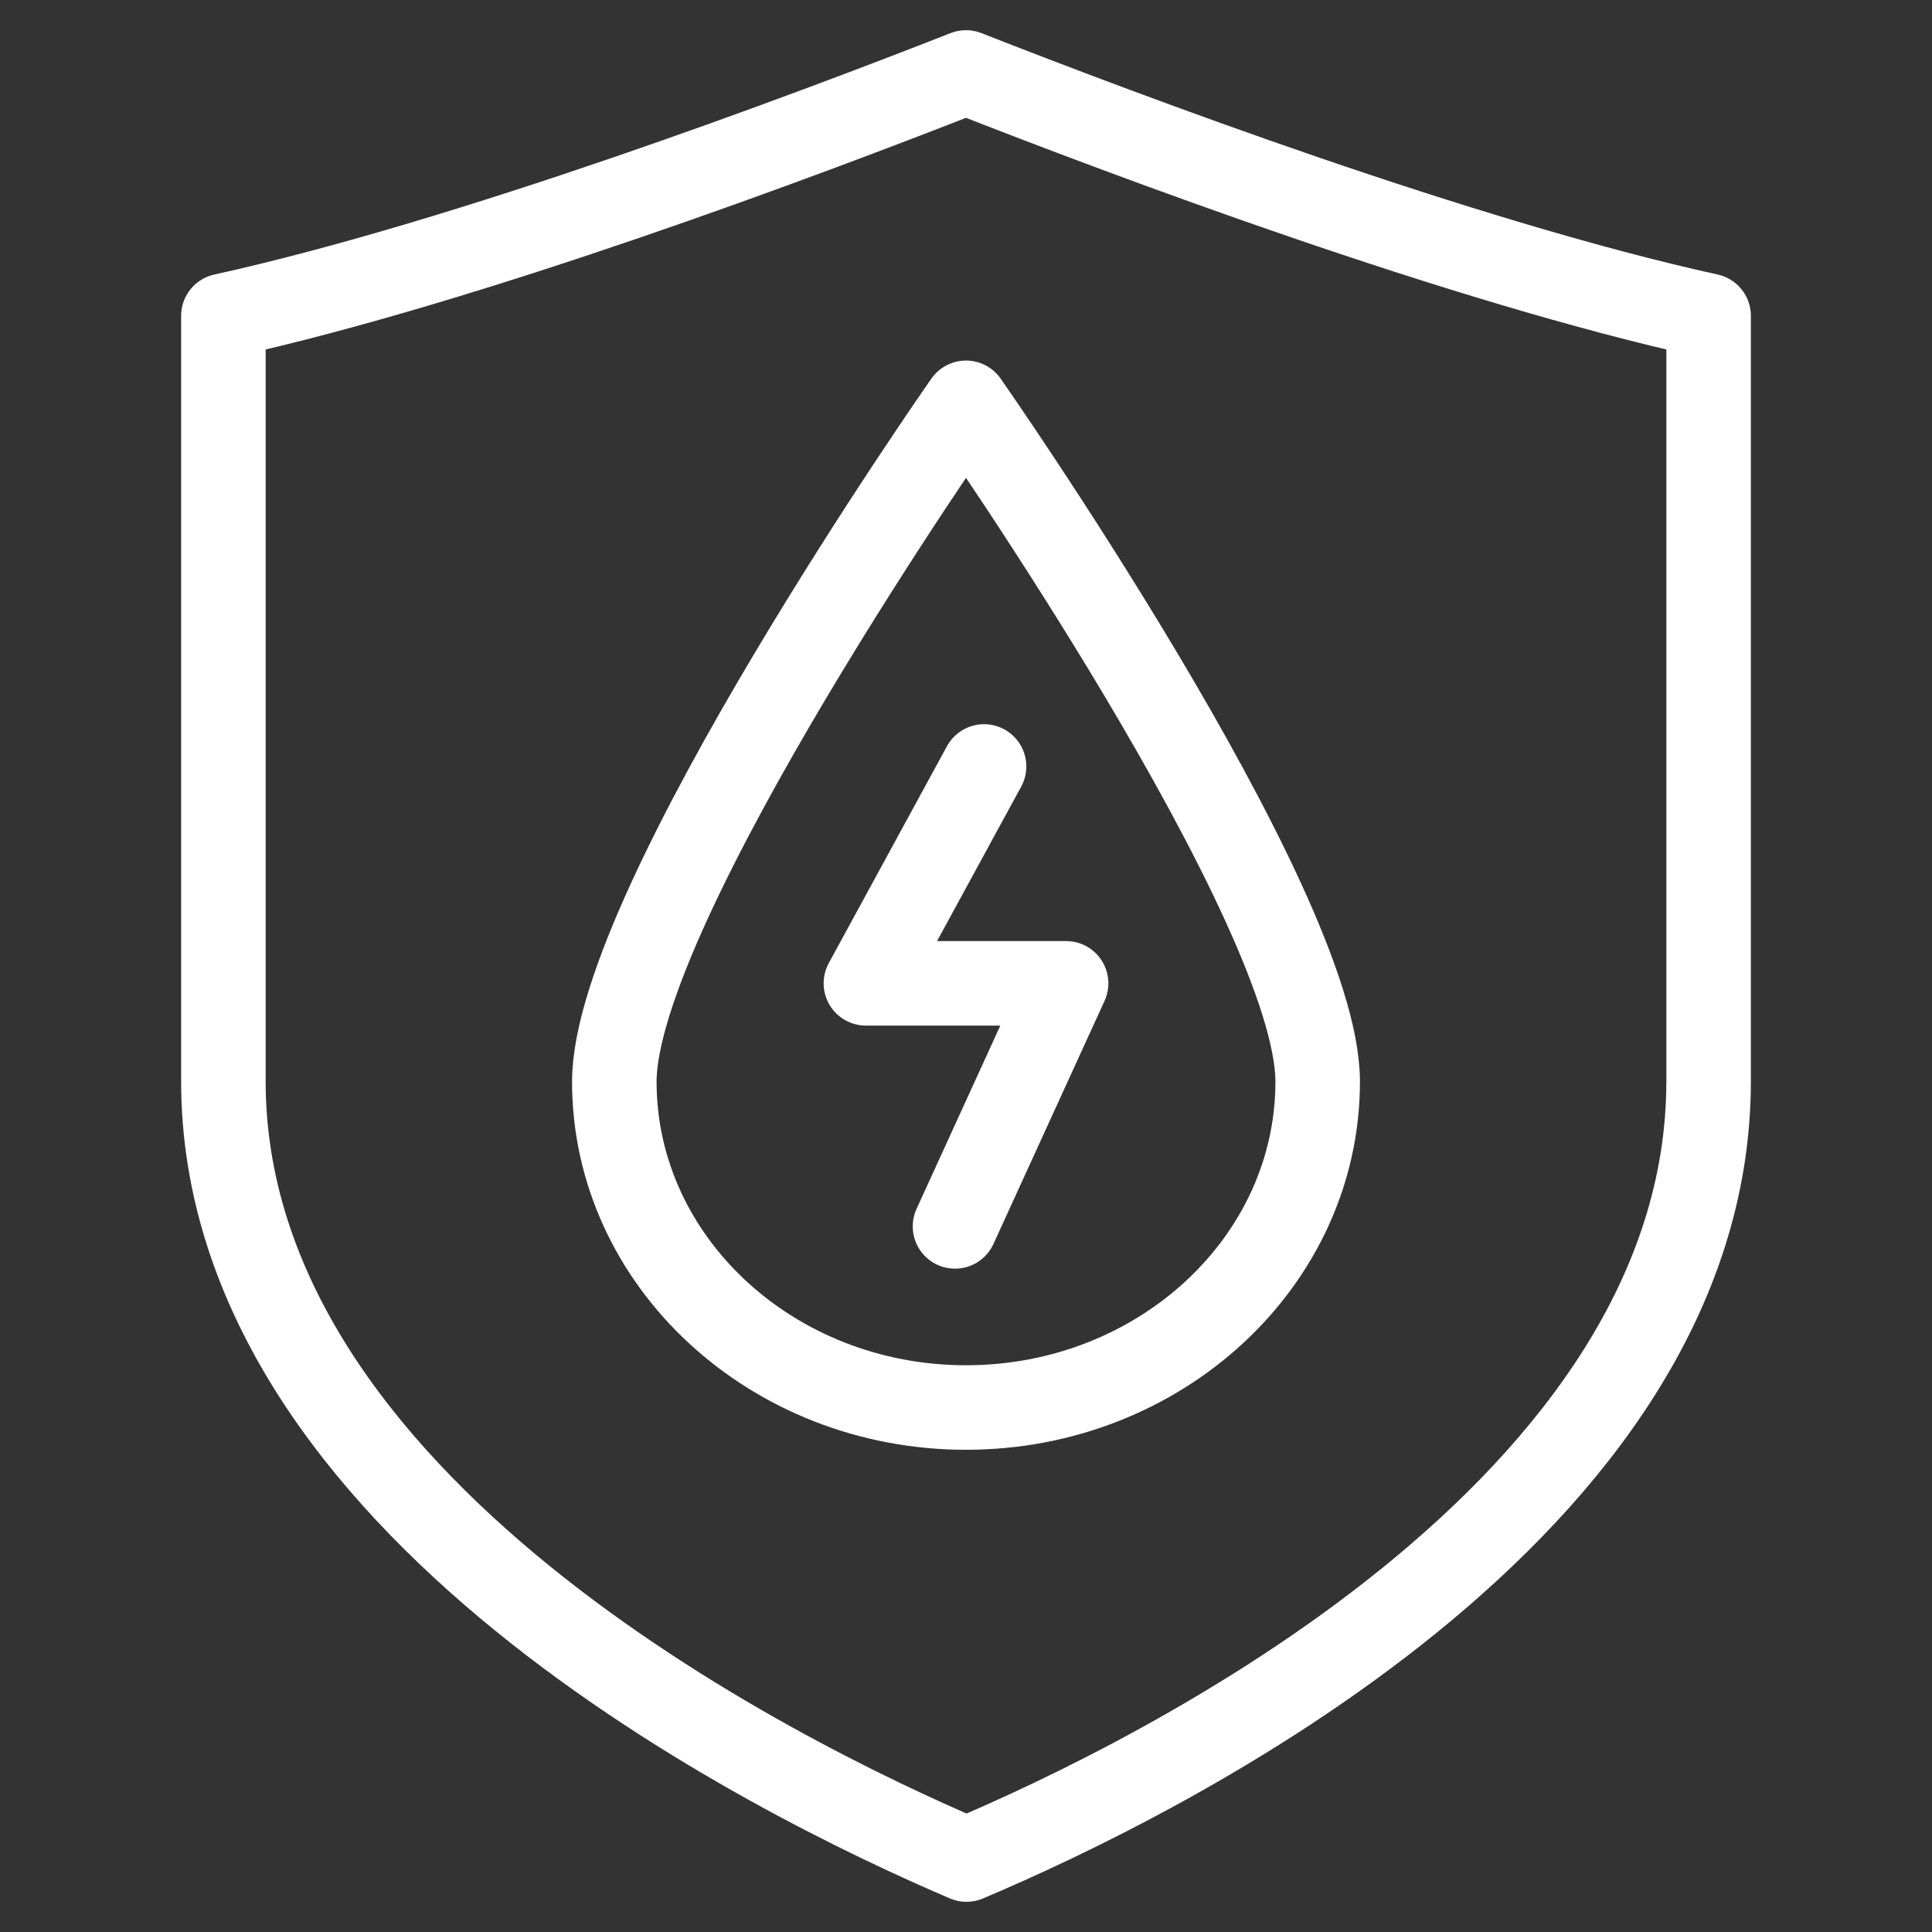
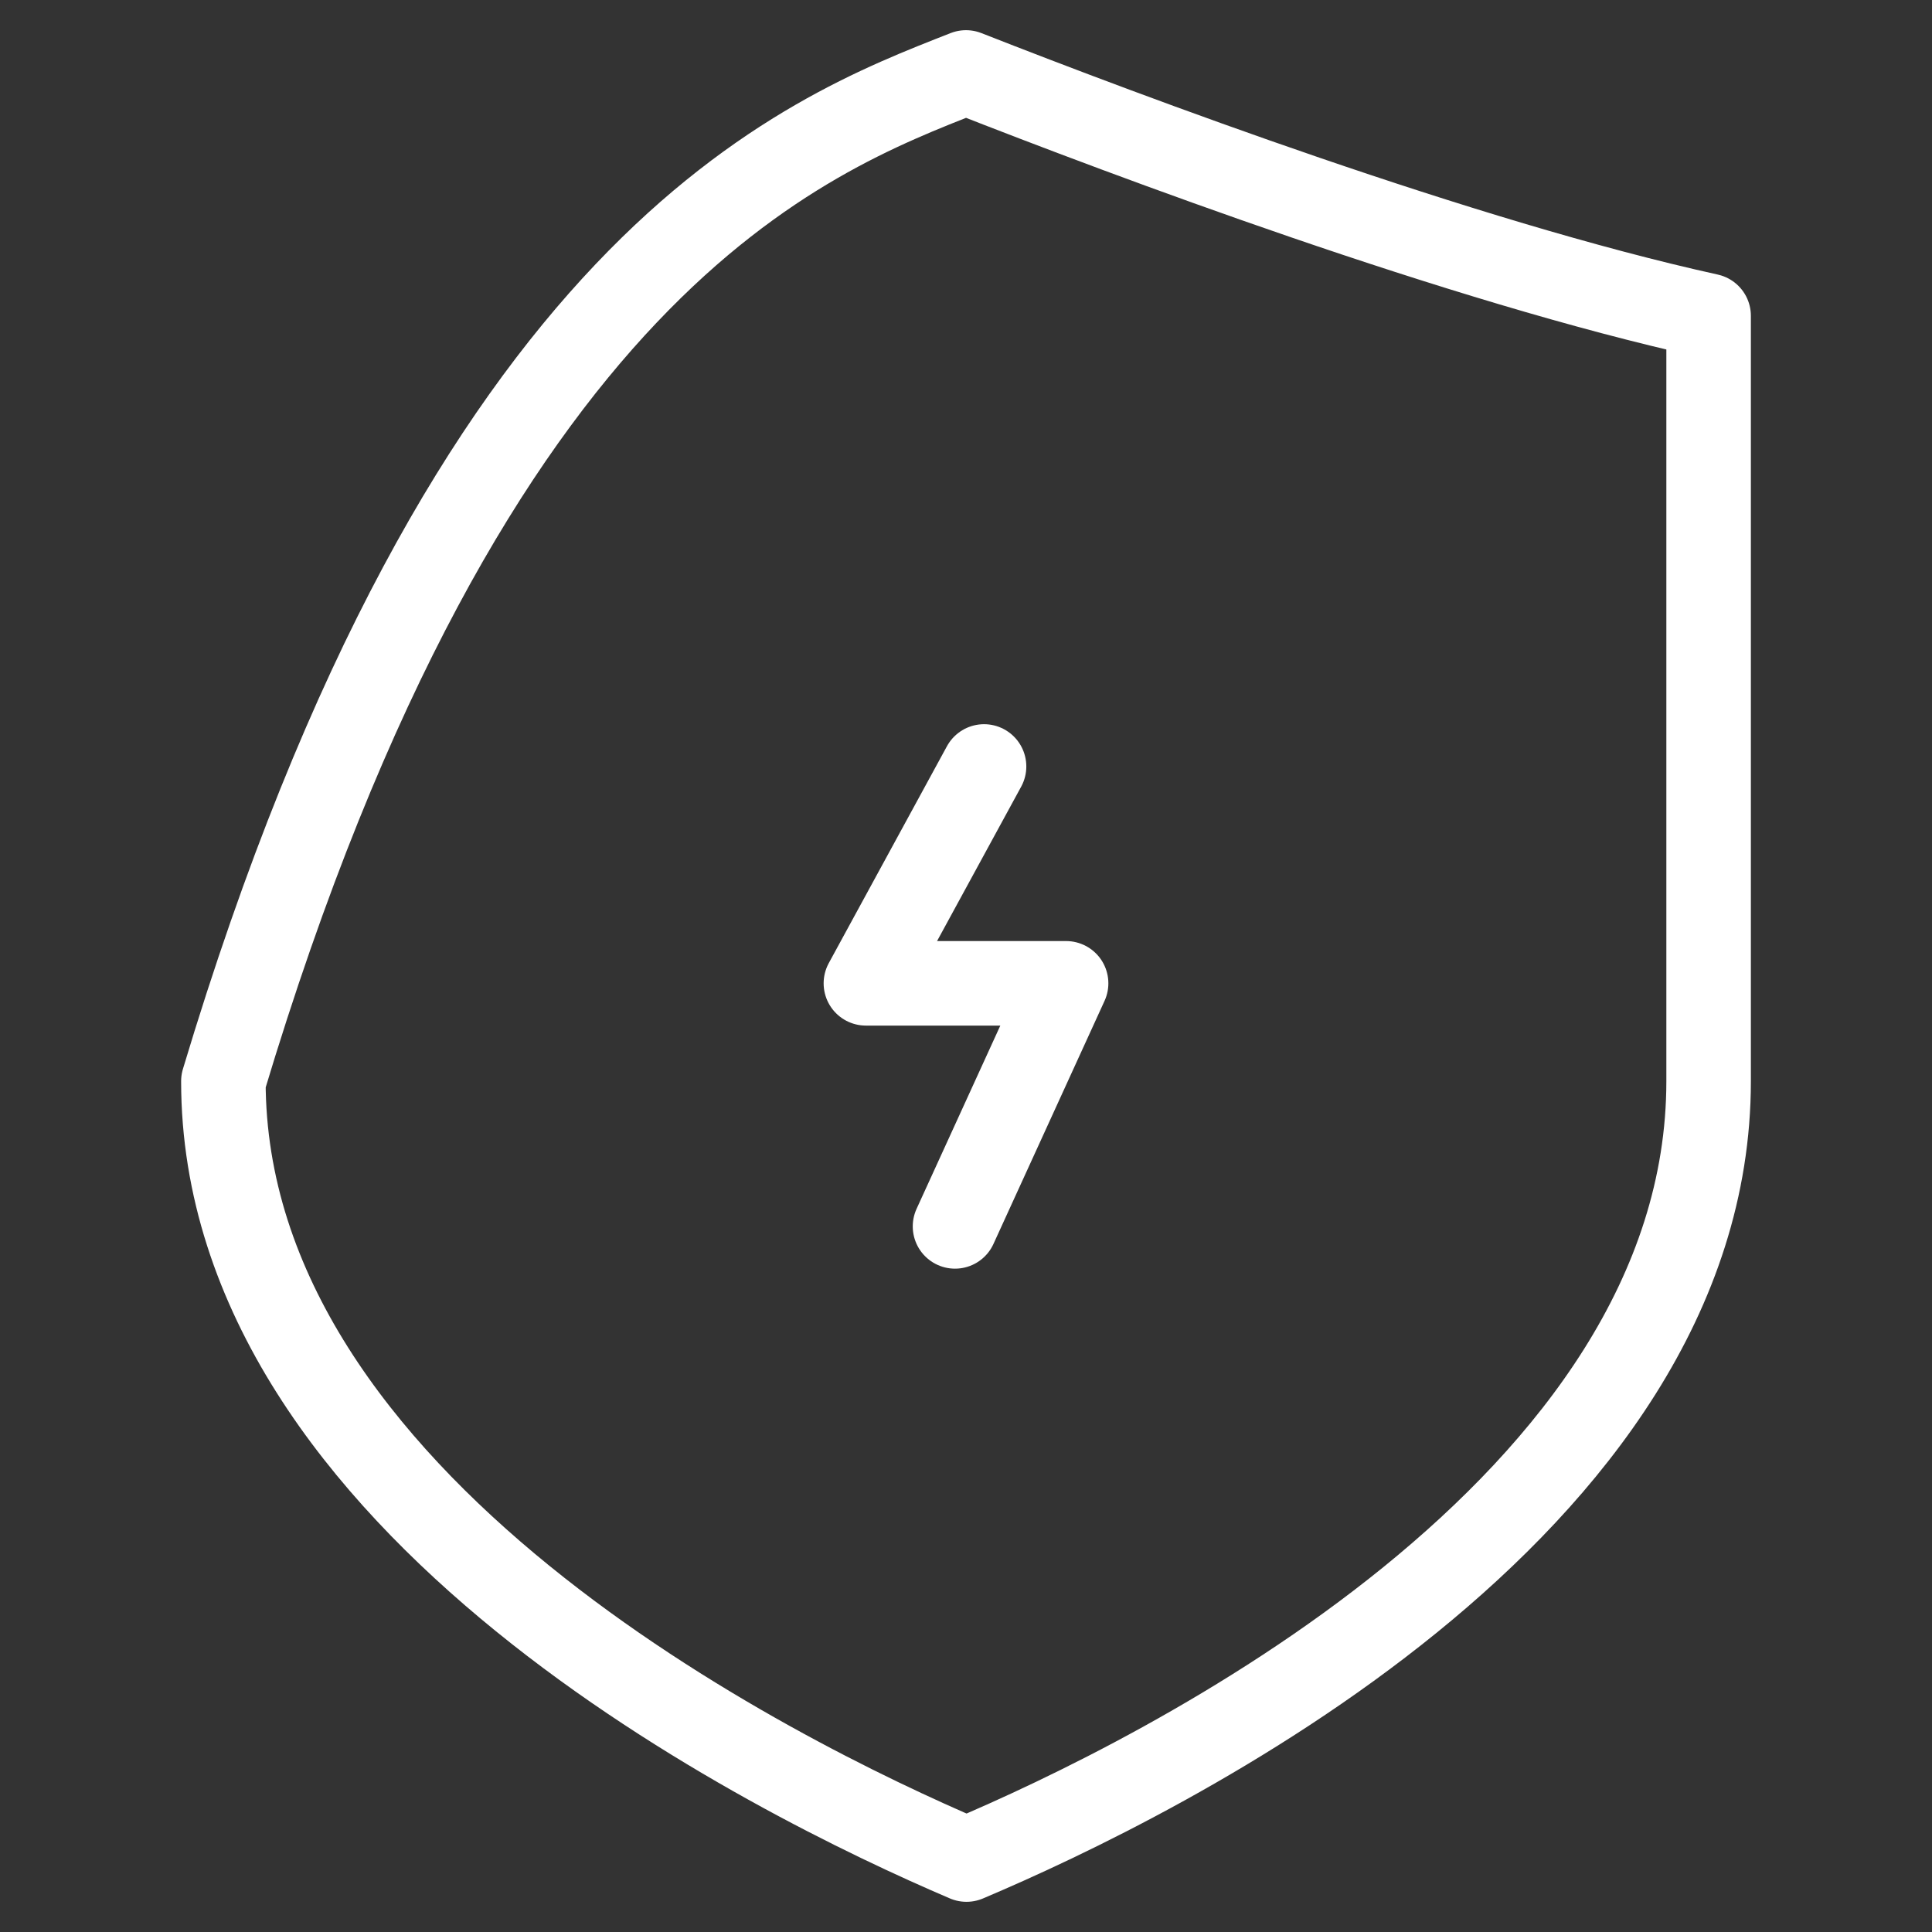
<svg xmlns="http://www.w3.org/2000/svg" version="1.1" baseProfile="basic" x="0px" y="0px" viewBox="0 0 32 32" xml:space="preserve">
  <rect x="0" y="0" width="32" height="32" fill="#333333" stroke="none" />
  <g id="Слой_2">
-     <path style="fill:none;stroke:#FFFFFF;stroke-width:1.4;stroke-linecap:round;stroke-linejoin:round;stroke-miterlimit:10;" d="   M16,23.313c-3.212,0-5.825-2.42-5.825-5.396C10.175,14.992,16,6.672,16,6.672s5.825,8.32,5.825,11.244   C21.825,20.893,19.212,23.313,16,23.313z" />
    <polyline style="fill:none;stroke:#FFFFFF;stroke-width:1.4;stroke-linecap:round;stroke-linejoin:round;stroke-miterlimit:10;" points="   16.299,12.695 14.342,16.287 17.658,16.287 15.818,20.313  " />
  </g>
  <g id="Слой_1">
-     <path style="fill:none;stroke:#FFFFFF;stroke-width:1.4;stroke-linecap:round;stroke-linejoin:round;stroke-miterlimit:10;" d="   M16.008,30.8C12.809,29.434,3.7,24.928,3.7,17.908V5.231C7.777,4.332,13.315,2.254,16,1.2c2.684,1.054,8.222,3.133,12.3,4.031   v12.677C28.3,24.985,19.204,29.449,16.008,30.8z" />
+     <path style="fill:none;stroke:#FFFFFF;stroke-width:1.4;stroke-linecap:round;stroke-linejoin:round;stroke-miterlimit:10;" d="   M16.008,30.8C12.809,29.434,3.7,24.928,3.7,17.908C7.777,4.332,13.315,2.254,16,1.2c2.684,1.054,8.222,3.133,12.3,4.031   v12.677C28.3,24.985,19.204,29.449,16.008,30.8z" />
  </g>
</svg>